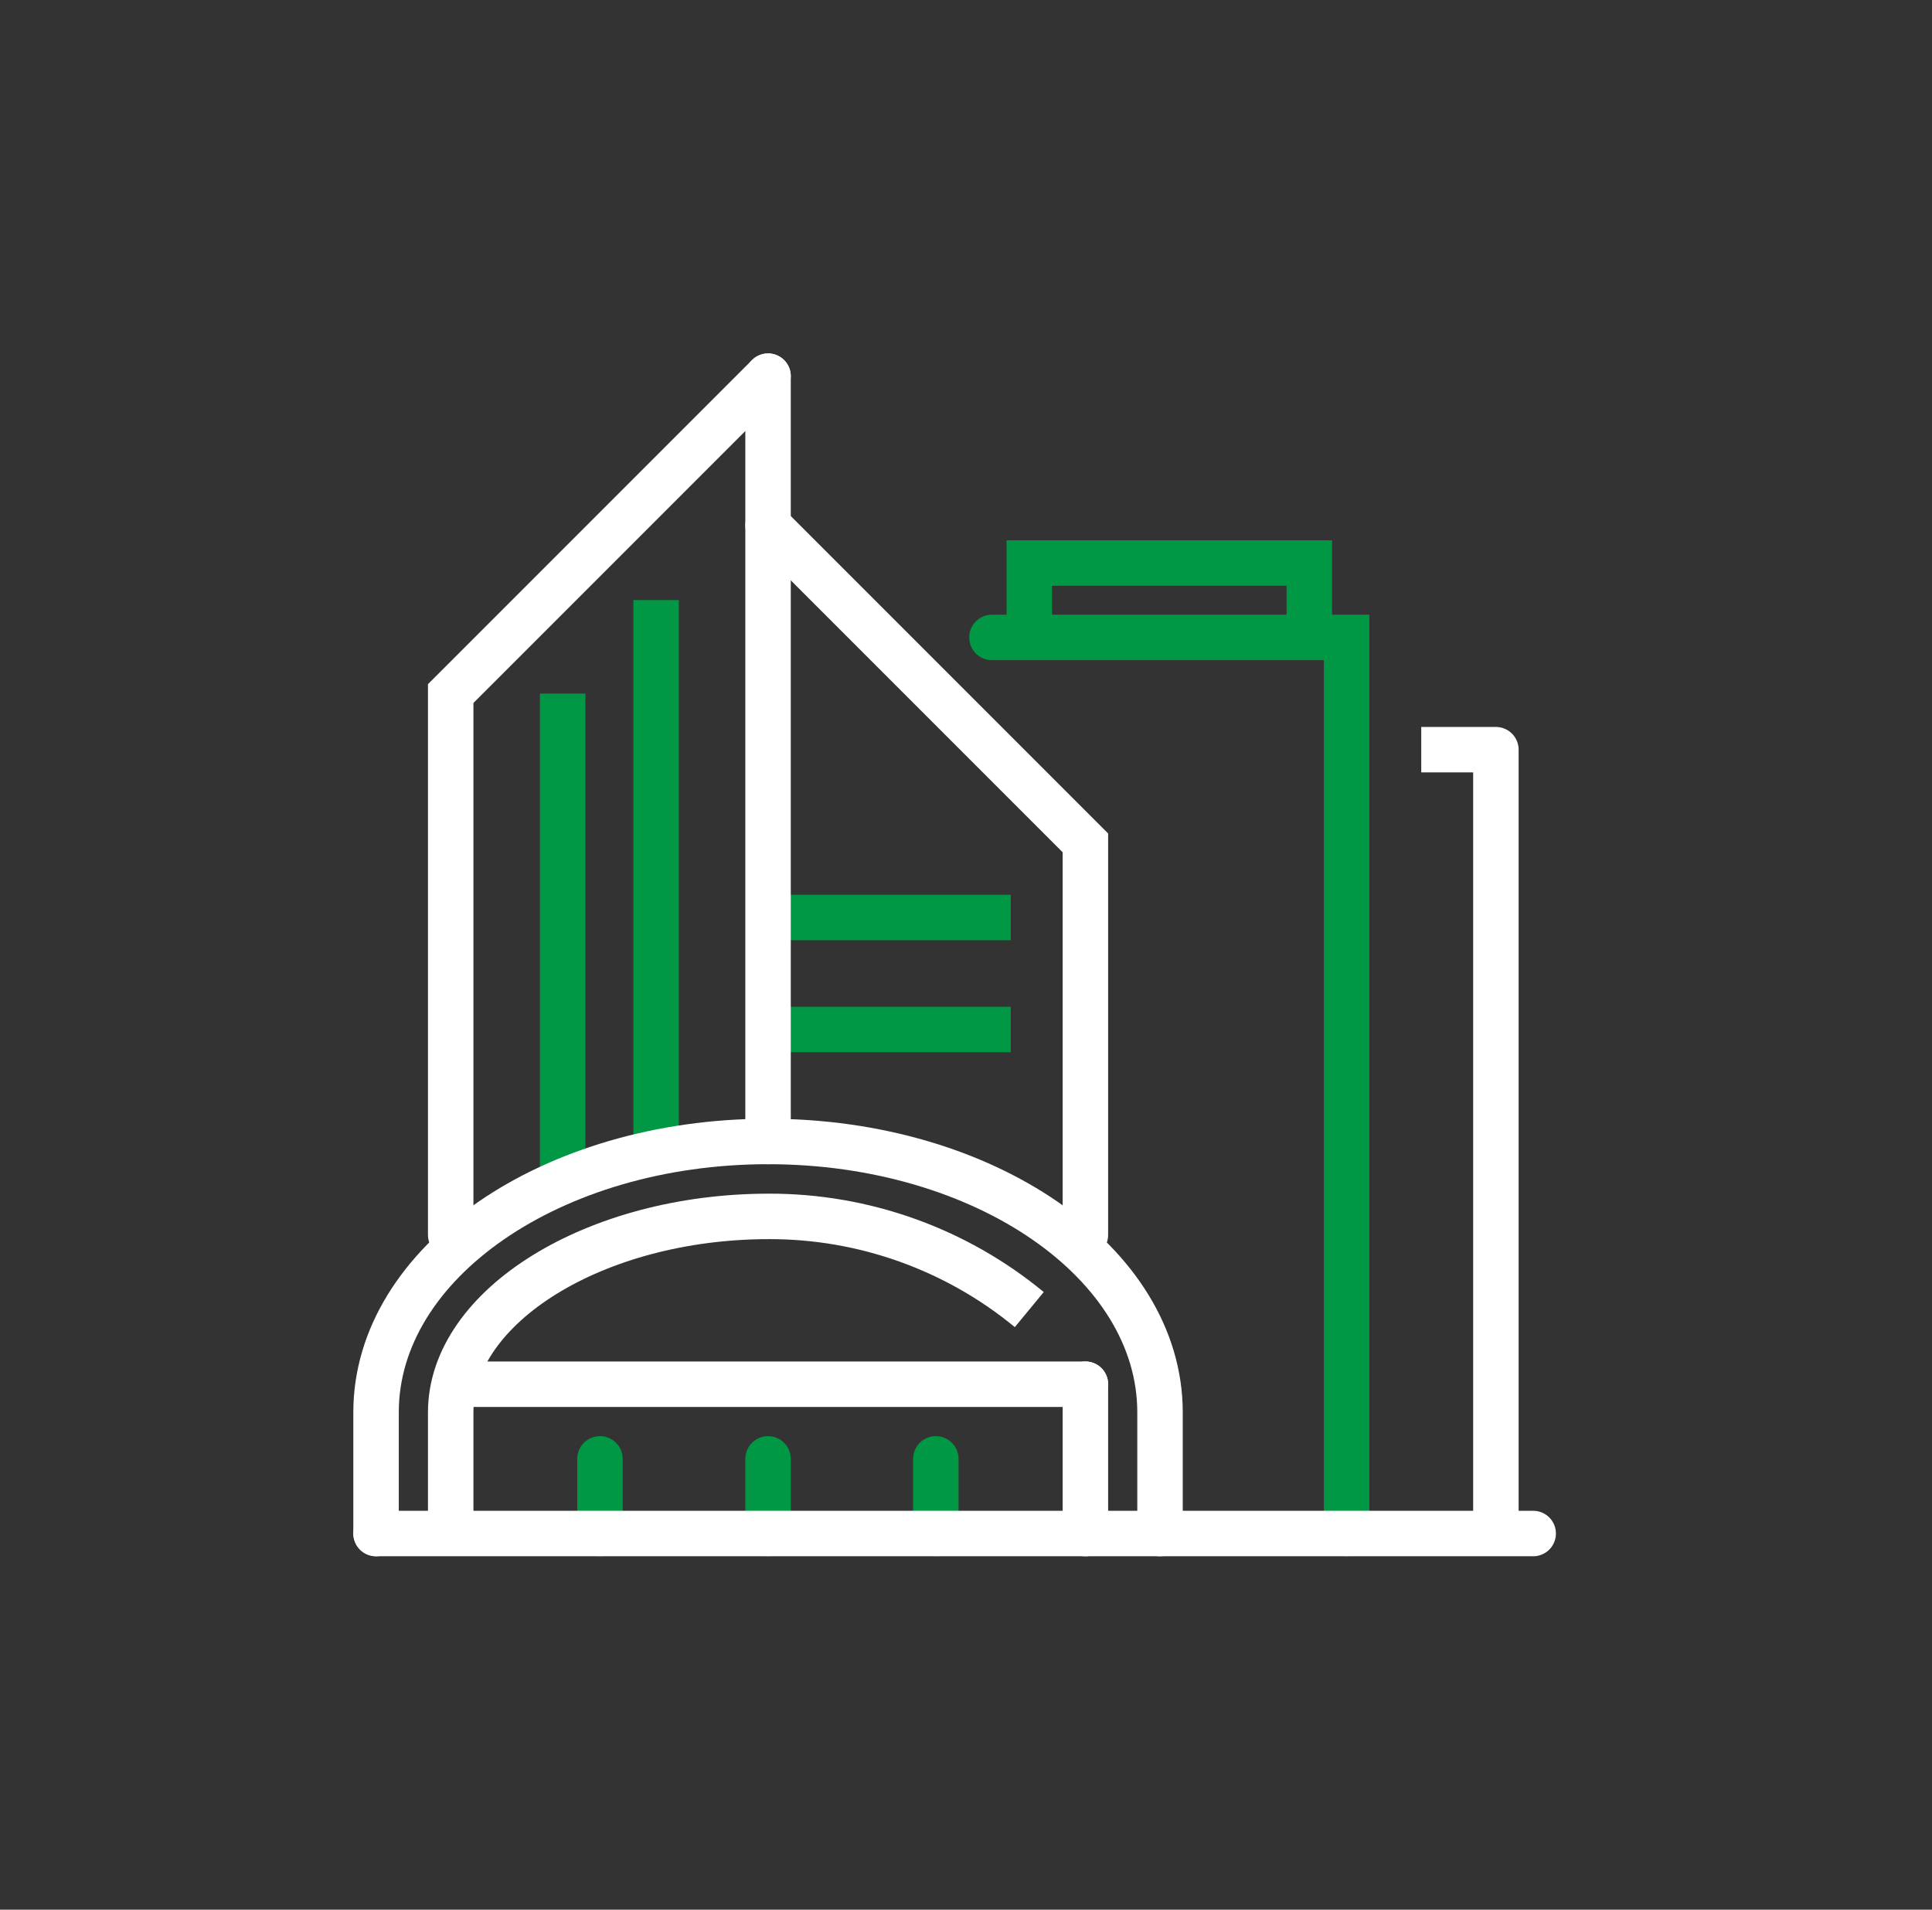
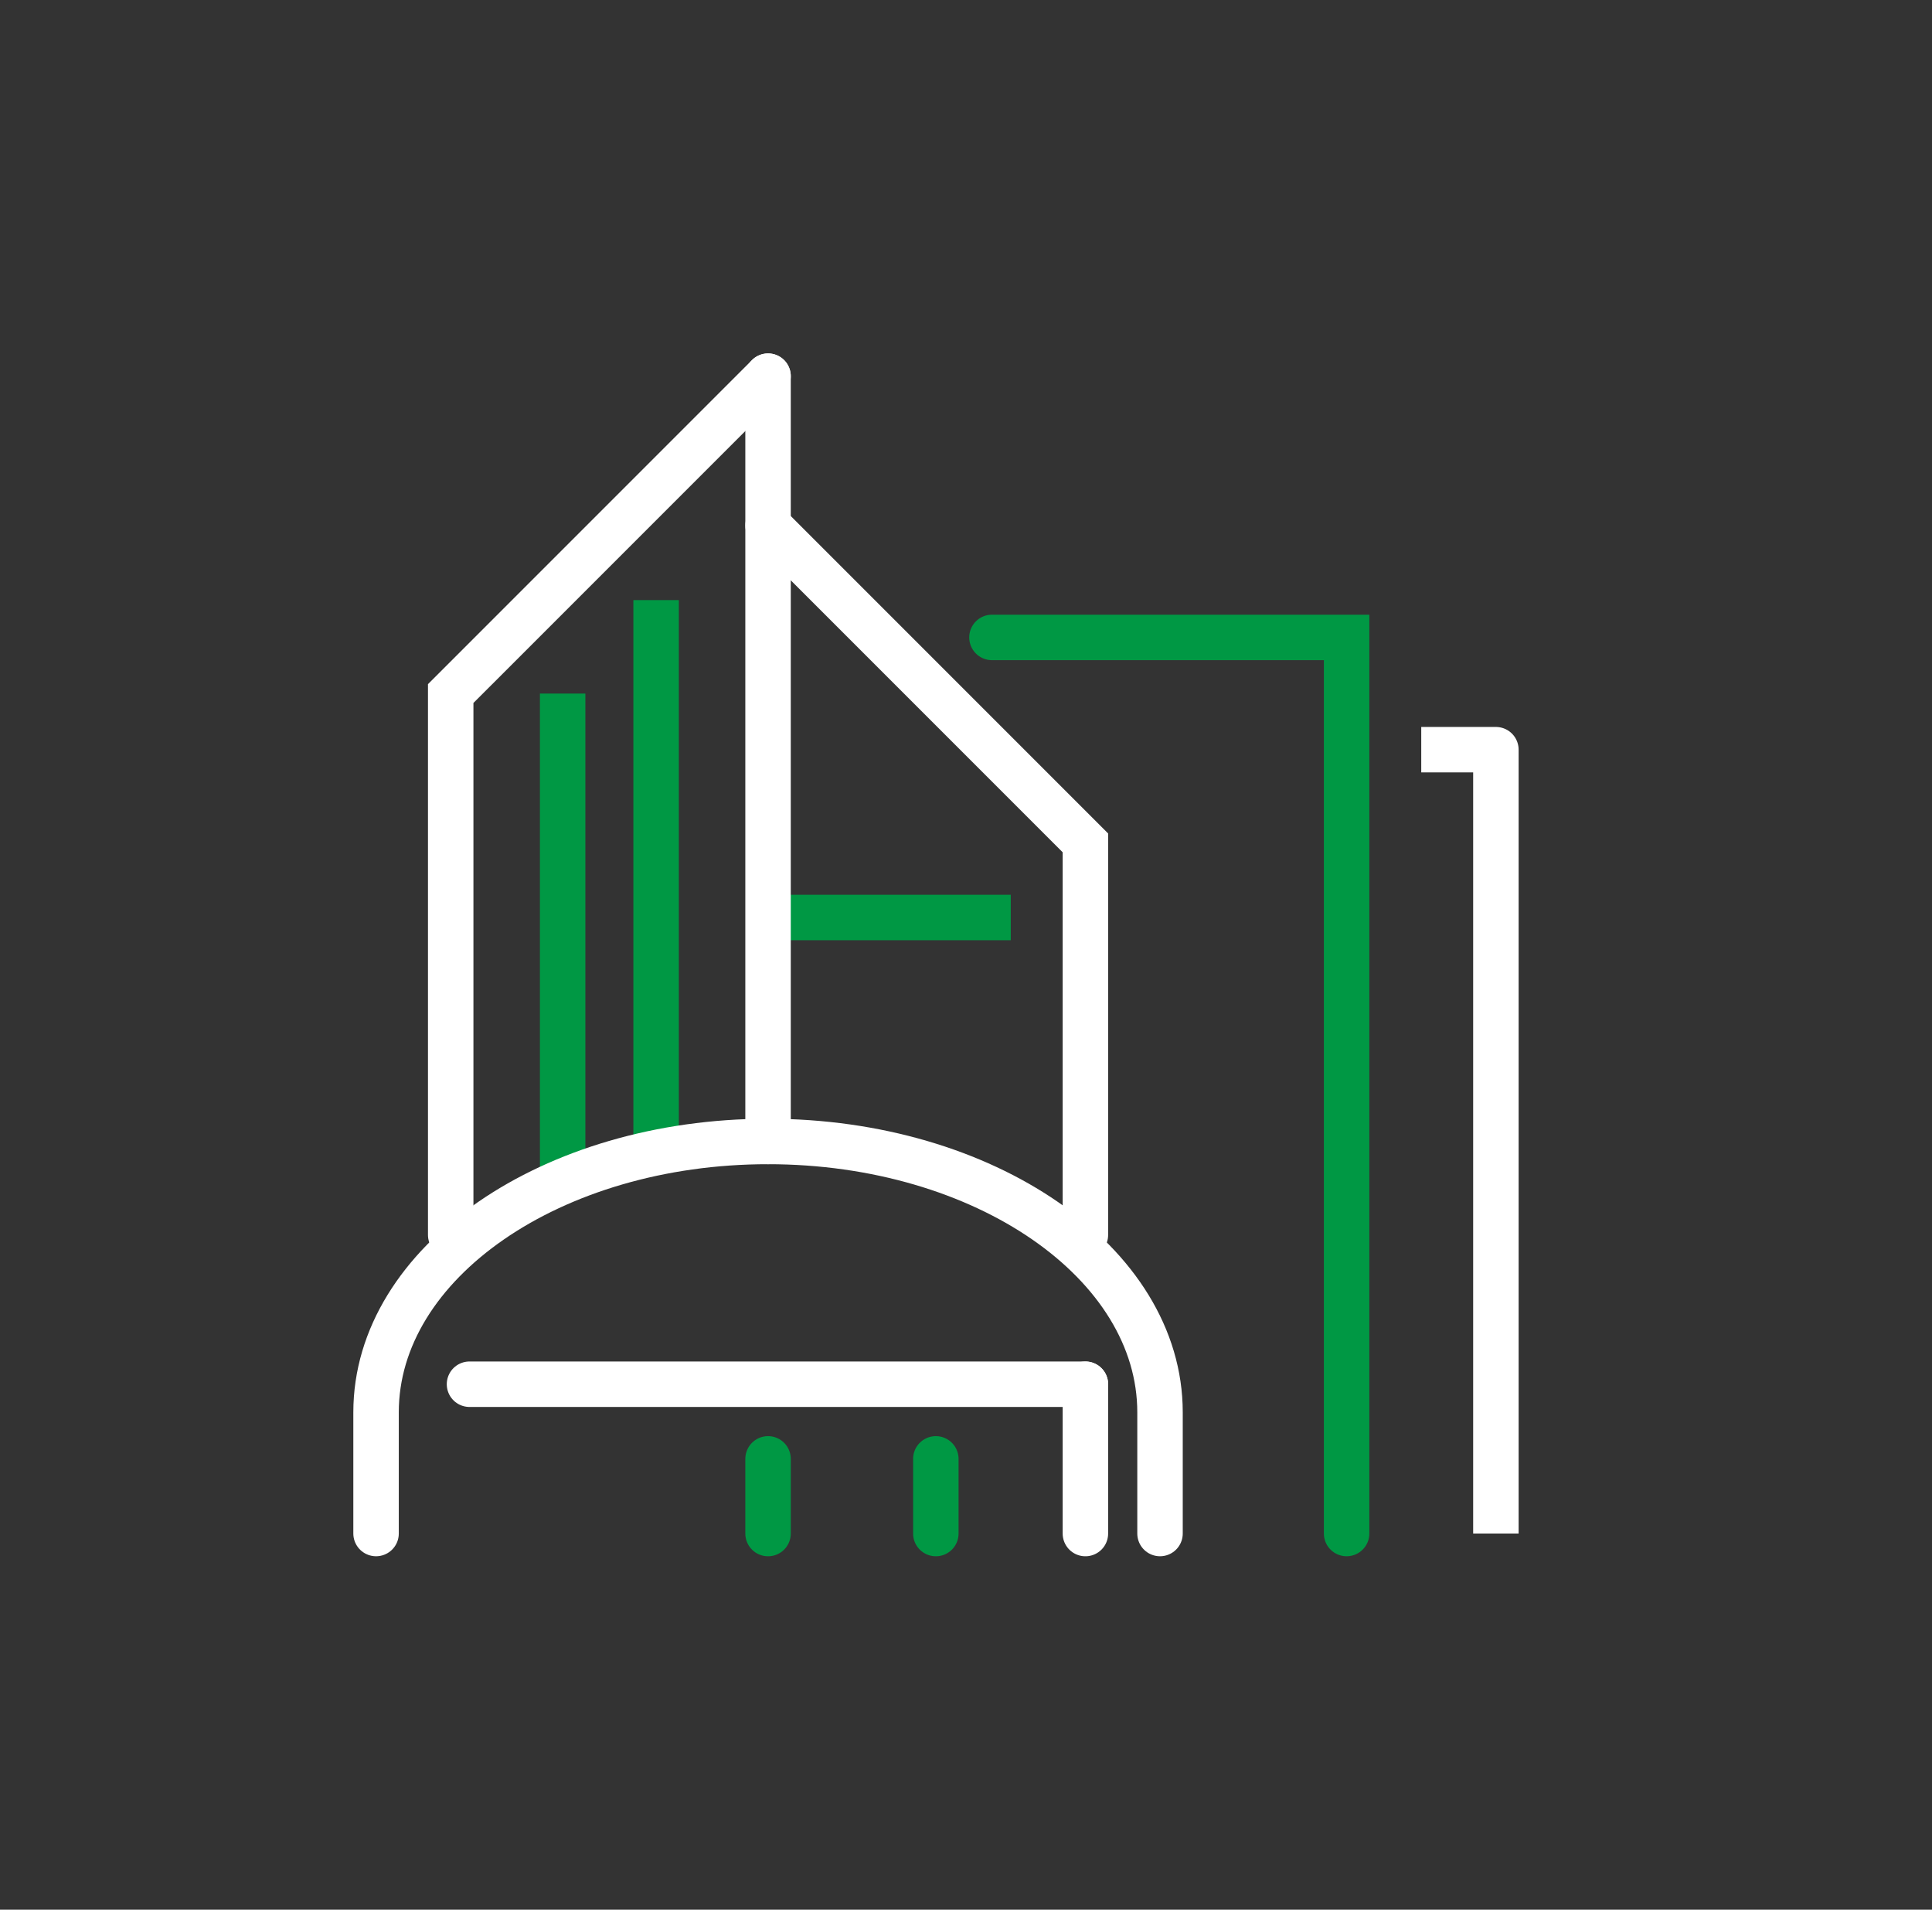
<svg xmlns="http://www.w3.org/2000/svg" width="85" height="84" viewBox="0 0 85 84" fill="none">
  <rect x="0" y="0" width="85" height="84" fill="#333333" stroke="none" />
  <g clip-path="url(#clip0_2164_41892)">
-     <path d="M33.791 45.284H44.469" stroke="#009844" stroke-width="2" stroke-miterlimit="10" />
    <path d="M33.791 40.358H44.469" stroke="#009844" stroke-width="2" stroke-miterlimit="10" />
    <path d="M33.791 16.546L19.829 30.507V54.32" stroke="white" stroke-width="2" stroke-miterlimit="10" stroke-linecap="round" />
    <path d="M24.754 30.507V51.851" stroke="#009844" stroke-width="2" stroke-miterlimit="10" />
    <path d="M28.866 26.396V50.209" stroke="#009844" stroke-width="2" stroke-miterlimit="10" />
    <path d="M33.791 23.113L47.753 37.075V54.32" stroke="white" stroke-width="2" stroke-miterlimit="10" stroke-linecap="round" />
    <path d="M33.791 16.546V50.209" stroke="white" stroke-width="2" stroke-miterlimit="10" stroke-linecap="round" />
    <path d="M20.656 60.887H47.753" stroke="white" stroke-width="2" stroke-miterlimit="10" stroke-linecap="round" />
    <path d="M33.791 64.171V67.455" stroke="#009844" stroke-width="2" stroke-miterlimit="10" stroke-linecap="round" />
-     <path d="M26.396 64.171V67.455" stroke="#009844" stroke-width="2" stroke-miterlimit="10" stroke-linecap="round" />
    <path d="M41.173 64.171V67.455" stroke="#009844" stroke-width="2" stroke-miterlimit="10" stroke-linecap="round" />
    <path d="M16.545 67.454V62.122C16.545 55.542 24.271 50.209 33.791 50.209C43.311 50.209 51.036 55.542 51.036 62.122V67.454" stroke="white" stroke-width="2" stroke-miterlimit="10" stroke-linecap="round" />
-     <path d="M45.284 57.604C42.06 54.945 38.008 53.495 33.829 53.505C26.193 53.505 19.829 57.451 19.829 62.122V67.455" stroke="white" stroke-width="2" stroke-linejoin="round" />
    <path d="M47.753 67.455V60.887" stroke="white" stroke-width="2" stroke-miterlimit="10" stroke-linecap="round" />
    <path d="M59.245 67.454V28.038H43.642" stroke="#009844" stroke-width="2" stroke-miterlimit="10" stroke-linecap="round" />
-     <path d="M57.604 28.038V24.767H45.284V28.038" stroke="#009844" stroke-width="2" stroke-miterlimit="10" stroke-linecap="round" />
    <path d="M62.529 32.976H65.813V67.454" stroke="white" stroke-width="2" stroke-linejoin="round" />
-     <path d="M16.545 67.454H67.454" stroke="white" stroke-width="2" stroke-miterlimit="10" stroke-linecap="round" />
  </g>
  <defs>
    <clipPath id="clip0_2164_41892">
      <rect width="84" height="84" fill="white" transform="translate(0.5)" />
    </clipPath>
  </defs>
</svg>